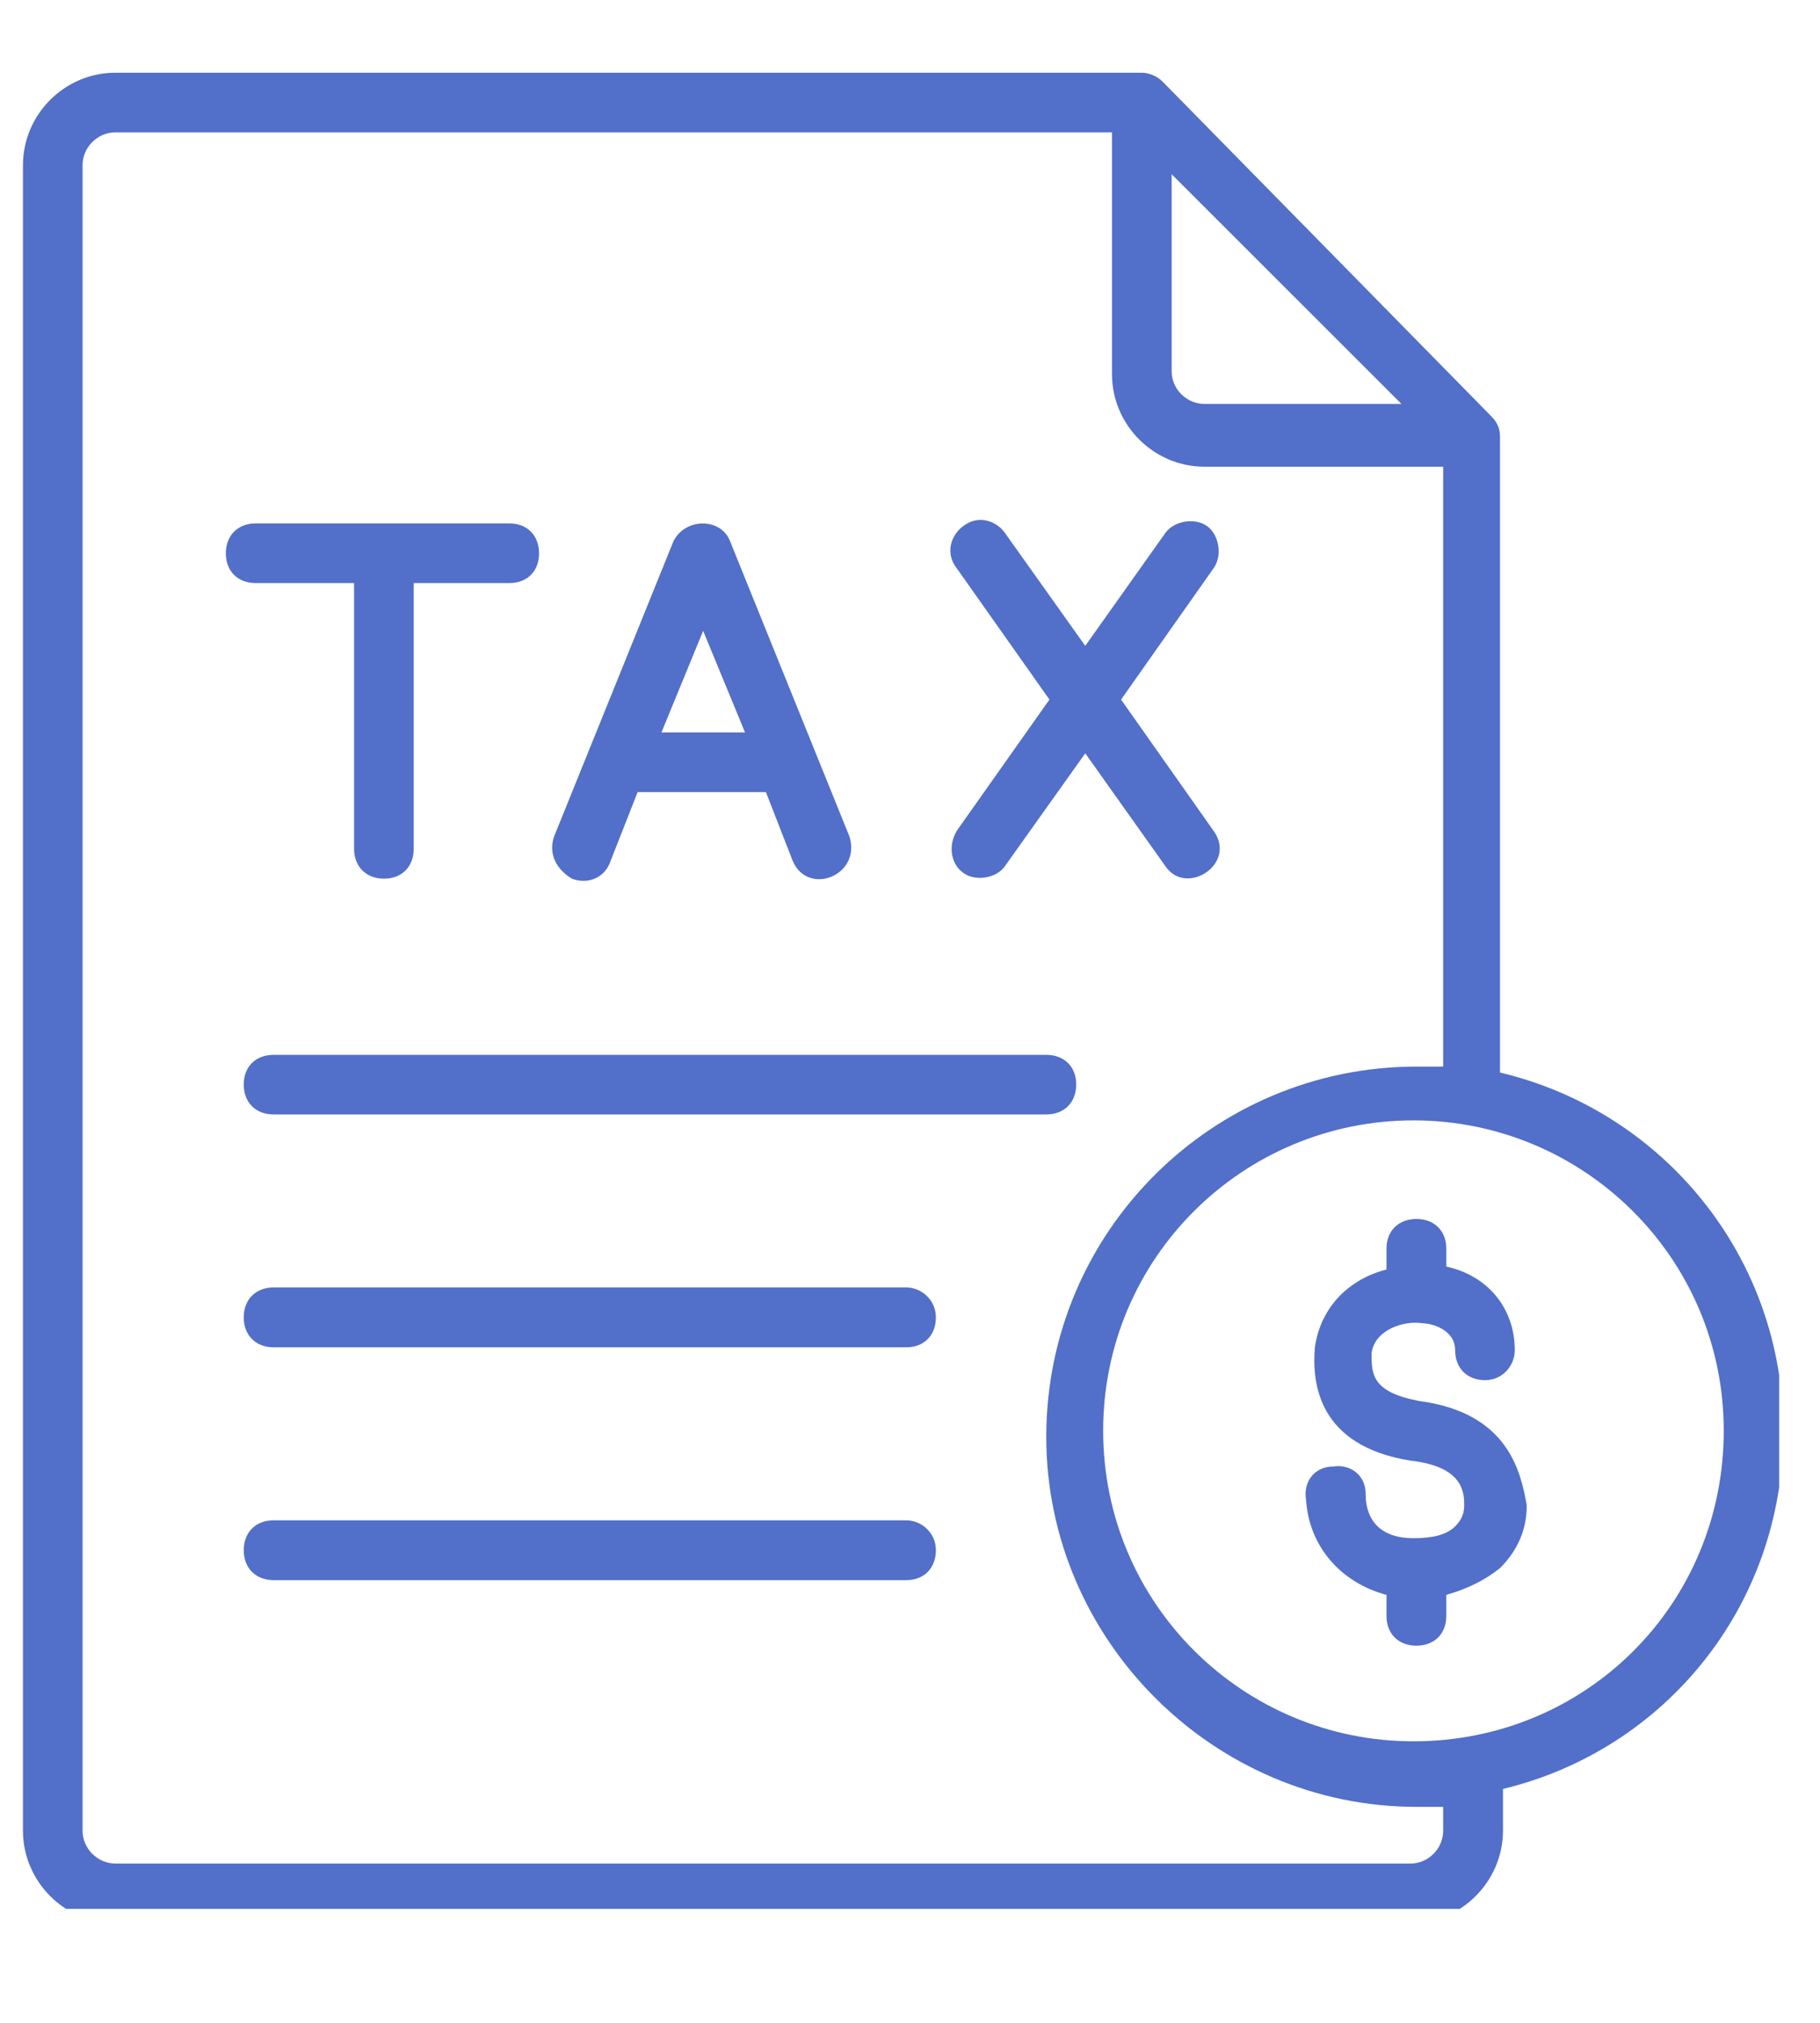
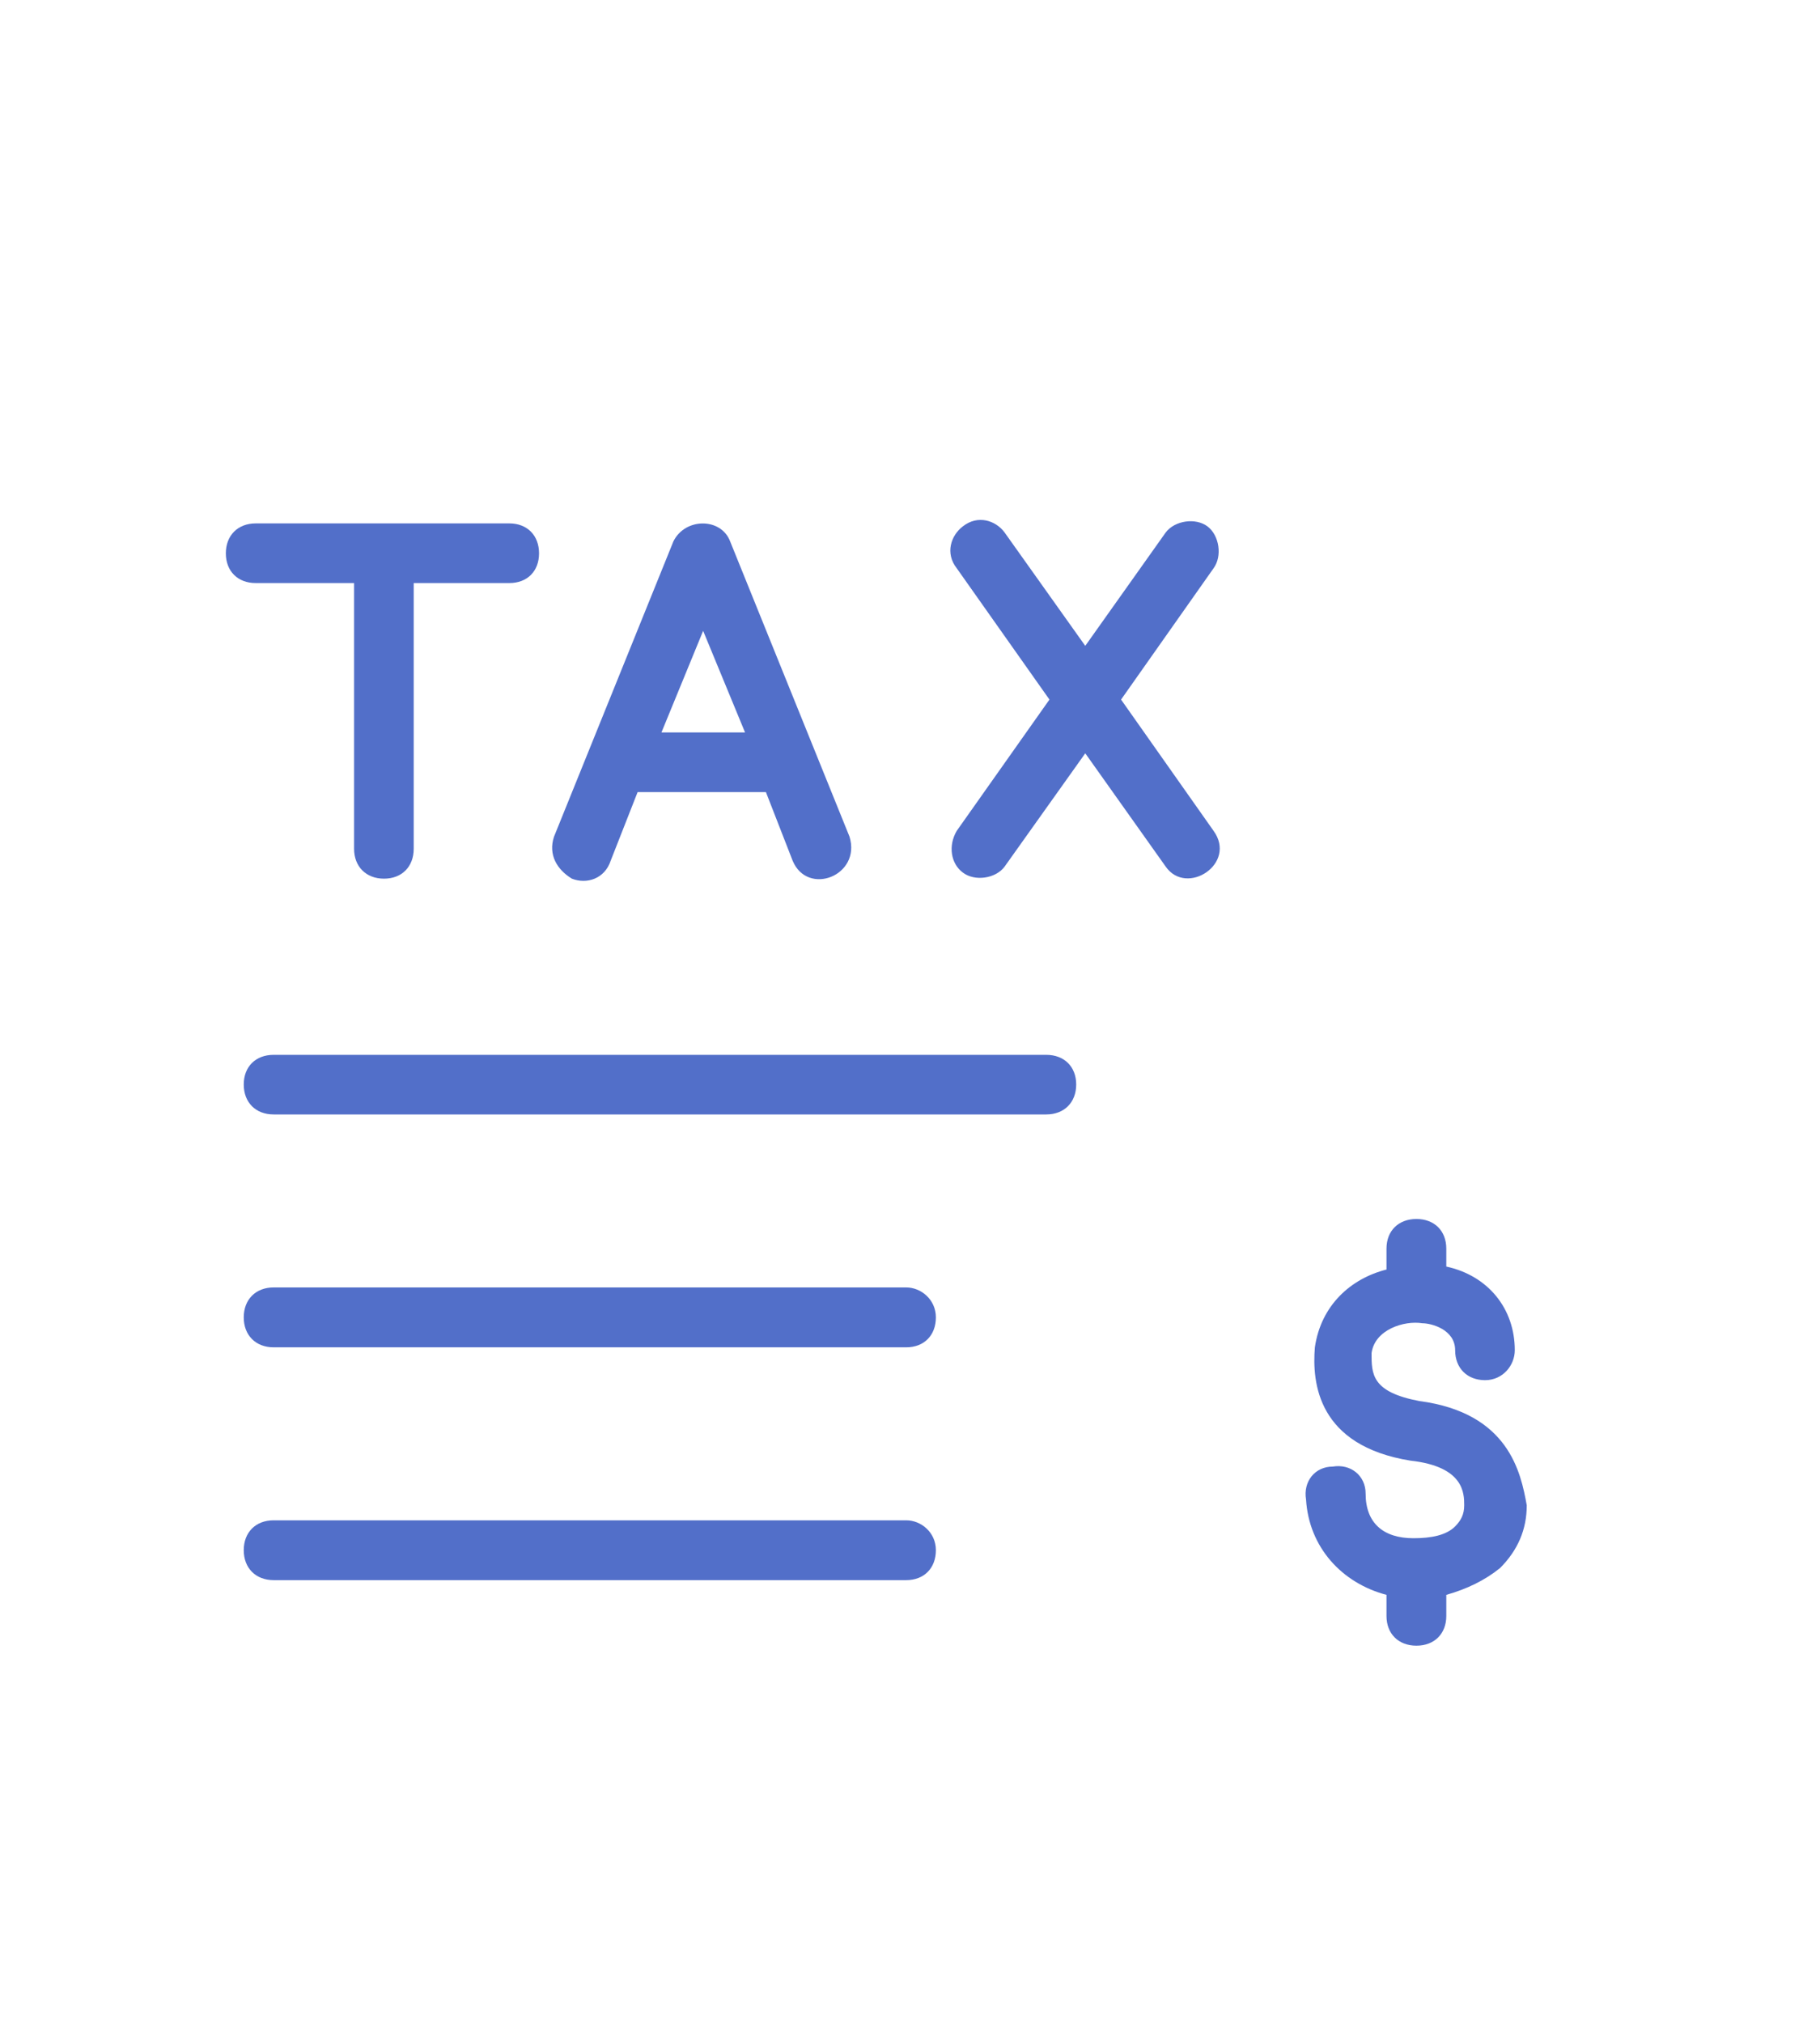
<svg xmlns="http://www.w3.org/2000/svg" width="45" zoomAndPan="magnify" viewBox="0 0 33.75 37.5" height="50" preserveAspectRatio="xMidYMid meet" version="1.0">
  <defs>
    <clipPath id="7dfd175cc0">
-       <path d="M 0.426 1.34 L 32.992 1.34 L 32.992 35.387 L 0.426 35.387 Z M 0.426 1.34 " clip-rule="nonzero" />
-     </clipPath>
+       </clipPath>
  </defs>
  <path fill="#526fc9" d="M 6.566 10.809 L 6.566 15.734 C 6.566 16.066 6.789 16.289 7.121 16.289 C 7.453 16.289 7.672 16.066 7.672 15.734 L 7.672 10.809 L 9.445 10.809 C 9.777 10.809 9.996 10.59 9.996 10.258 C 9.996 9.926 9.777 9.703 9.445 9.703 L 4.742 9.703 C 4.41 9.703 4.188 9.926 4.188 10.258 C 4.188 10.59 4.41 10.809 4.742 10.809 Z M 6.566 10.809 " fill-opacity="1" fill-rule="nonzero" />
  <path fill="#526fc9" d="M 10.605 16.289 C 10.883 16.398 11.215 16.289 11.324 15.957 L 11.824 14.684 L 14.203 14.684 L 14.699 15.957 C 14.977 16.621 15.973 16.234 15.754 15.512 L 13.539 10.035 C 13.371 9.594 12.707 9.594 12.488 10.035 L 10.273 15.512 C 10.164 15.844 10.328 16.121 10.605 16.289 Z M 12.266 13.578 L 13.039 11.695 L 13.816 13.578 Z M 12.266 13.578 " fill-opacity="1" fill-rule="nonzero" />
  <path fill="#526fc9" d="M 17.855 16.176 C 18.074 16.344 18.465 16.289 18.629 16.066 L 20.125 13.965 L 21.617 16.066 C 22.004 16.621 22.945 16.012 22.504 15.402 L 20.789 12.969 L 22.504 10.535 C 22.668 10.312 22.613 9.926 22.391 9.758 C 22.172 9.594 21.785 9.648 21.617 9.871 L 20.125 11.973 L 18.629 9.871 C 18.465 9.648 18.133 9.539 17.855 9.758 C 17.633 9.926 17.523 10.258 17.742 10.535 L 19.461 12.969 L 17.742 15.402 C 17.578 15.68 17.633 16.012 17.855 16.176 Z M 17.855 16.176 " fill-opacity="1" fill-rule="nonzero" />
  <path fill="#526fc9" d="M 19.402 19.555 L 5.074 19.555 C 4.742 19.555 4.52 19.773 4.52 20.105 C 4.52 20.438 4.742 20.66 5.074 20.66 L 19.402 20.66 C 19.734 20.66 19.957 20.438 19.957 20.105 C 19.957 19.773 19.734 19.555 19.402 19.555 Z M 19.402 19.555 " fill-opacity="1" fill-rule="nonzero" />
  <path fill="#526fc9" d="M 16.805 23.867 L 5.074 23.867 C 4.742 23.867 4.52 24.09 4.52 24.422 C 4.52 24.754 4.742 24.977 5.074 24.977 L 16.805 24.977 C 17.137 24.977 17.355 24.754 17.355 24.422 C 17.355 24.09 17.078 23.867 16.805 23.867 Z M 16.805 23.867 " fill-opacity="1" fill-rule="nonzero" />
  <path fill="#526fc9" d="M 16.805 28.184 L 5.074 28.184 C 4.742 28.184 4.52 28.406 4.52 28.738 C 4.52 29.07 4.742 29.293 5.074 29.293 L 16.805 29.293 C 17.137 29.293 17.355 29.07 17.355 28.738 C 17.355 28.406 17.078 28.184 16.805 28.184 Z M 16.805 28.184 " fill-opacity="1" fill-rule="nonzero" />
  <path fill="#526fc9" d="M 26.32 25.973 C 25.434 25.805 25.434 25.473 25.434 25.086 C 25.492 24.645 26.043 24.477 26.375 24.531 C 26.543 24.531 26.984 24.645 26.984 25.031 C 26.984 25.363 27.207 25.586 27.539 25.586 C 27.871 25.586 28.09 25.309 28.09 25.031 C 28.09 24.258 27.594 23.648 26.82 23.48 L 26.82 23.148 C 26.82 22.816 26.598 22.598 26.266 22.598 C 25.934 22.598 25.711 22.816 25.711 23.148 L 25.711 23.535 C 25.047 23.703 24.496 24.199 24.383 24.977 C 24.328 25.641 24.438 26.801 26.156 27.078 C 27.152 27.188 27.152 27.688 27.152 27.906 C 27.152 28.074 27.094 28.184 26.984 28.297 C 26.82 28.461 26.543 28.516 26.211 28.516 C 25.656 28.516 25.324 28.238 25.324 27.688 C 25.324 27.355 25.047 27.133 24.715 27.188 C 24.383 27.188 24.164 27.465 24.219 27.797 C 24.273 28.684 24.883 29.348 25.711 29.566 L 25.711 29.957 C 25.711 30.289 25.934 30.508 26.266 30.508 C 26.598 30.508 26.82 30.289 26.82 29.957 L 26.82 29.566 C 27.207 29.457 27.539 29.293 27.816 29.07 C 28.148 28.738 28.312 28.352 28.312 27.906 C 28.203 27.301 27.98 26.191 26.32 25.973 Z M 26.32 25.973 " fill-opacity="1" fill-rule="nonzero" />
  <g clip-path="url(#7dfd175cc0)">
-     <path fill="#526fc9" d="M 33.07 26.523 C 33.07 23.316 30.859 20.605 27.816 19.883 L 27.816 8.098 C 27.816 7.934 27.758 7.82 27.648 7.711 L 21.562 1.516 C 21.453 1.402 21.285 1.348 21.176 1.348 L 2.141 1.348 C 1.199 1.348 0.426 2.121 0.426 3.062 L 0.426 33.938 C 0.426 34.879 1.199 35.656 2.141 35.656 L 26.156 35.656 C 27.094 35.656 27.871 34.879 27.871 33.938 L 27.871 33.164 C 30.859 32.445 33.07 29.789 33.07 26.523 Z M 21.727 3.23 L 25.988 7.488 L 22.336 7.488 C 22.004 7.488 21.727 7.215 21.727 6.883 Z M 26.762 33.938 C 26.762 34.27 26.488 34.547 26.156 34.547 L 2.141 34.547 C 1.809 34.547 1.531 34.27 1.531 33.938 L 1.531 3.062 C 1.531 2.73 1.809 2.453 2.141 2.453 L 20.621 2.453 L 20.621 6.938 C 20.621 7.879 21.395 8.652 22.336 8.652 L 26.762 8.652 L 26.762 19.773 C 26.598 19.773 26.43 19.773 26.266 19.773 C 22.504 19.773 19.402 22.816 19.402 26.637 C 19.402 30.398 22.504 33.496 26.266 33.496 C 26.43 33.496 26.598 33.496 26.762 33.496 Z M 26.211 32.281 C 23.055 32.281 20.457 29.734 20.457 26.523 C 20.457 23.316 23.055 20.77 26.211 20.77 C 29.363 20.77 31.965 23.316 31.965 26.523 C 31.965 29.734 29.418 32.281 26.211 32.281 Z M 26.211 32.281 " fill-opacity="1" fill-rule="nonzero" />
-   </g>
+     </g>
</svg>